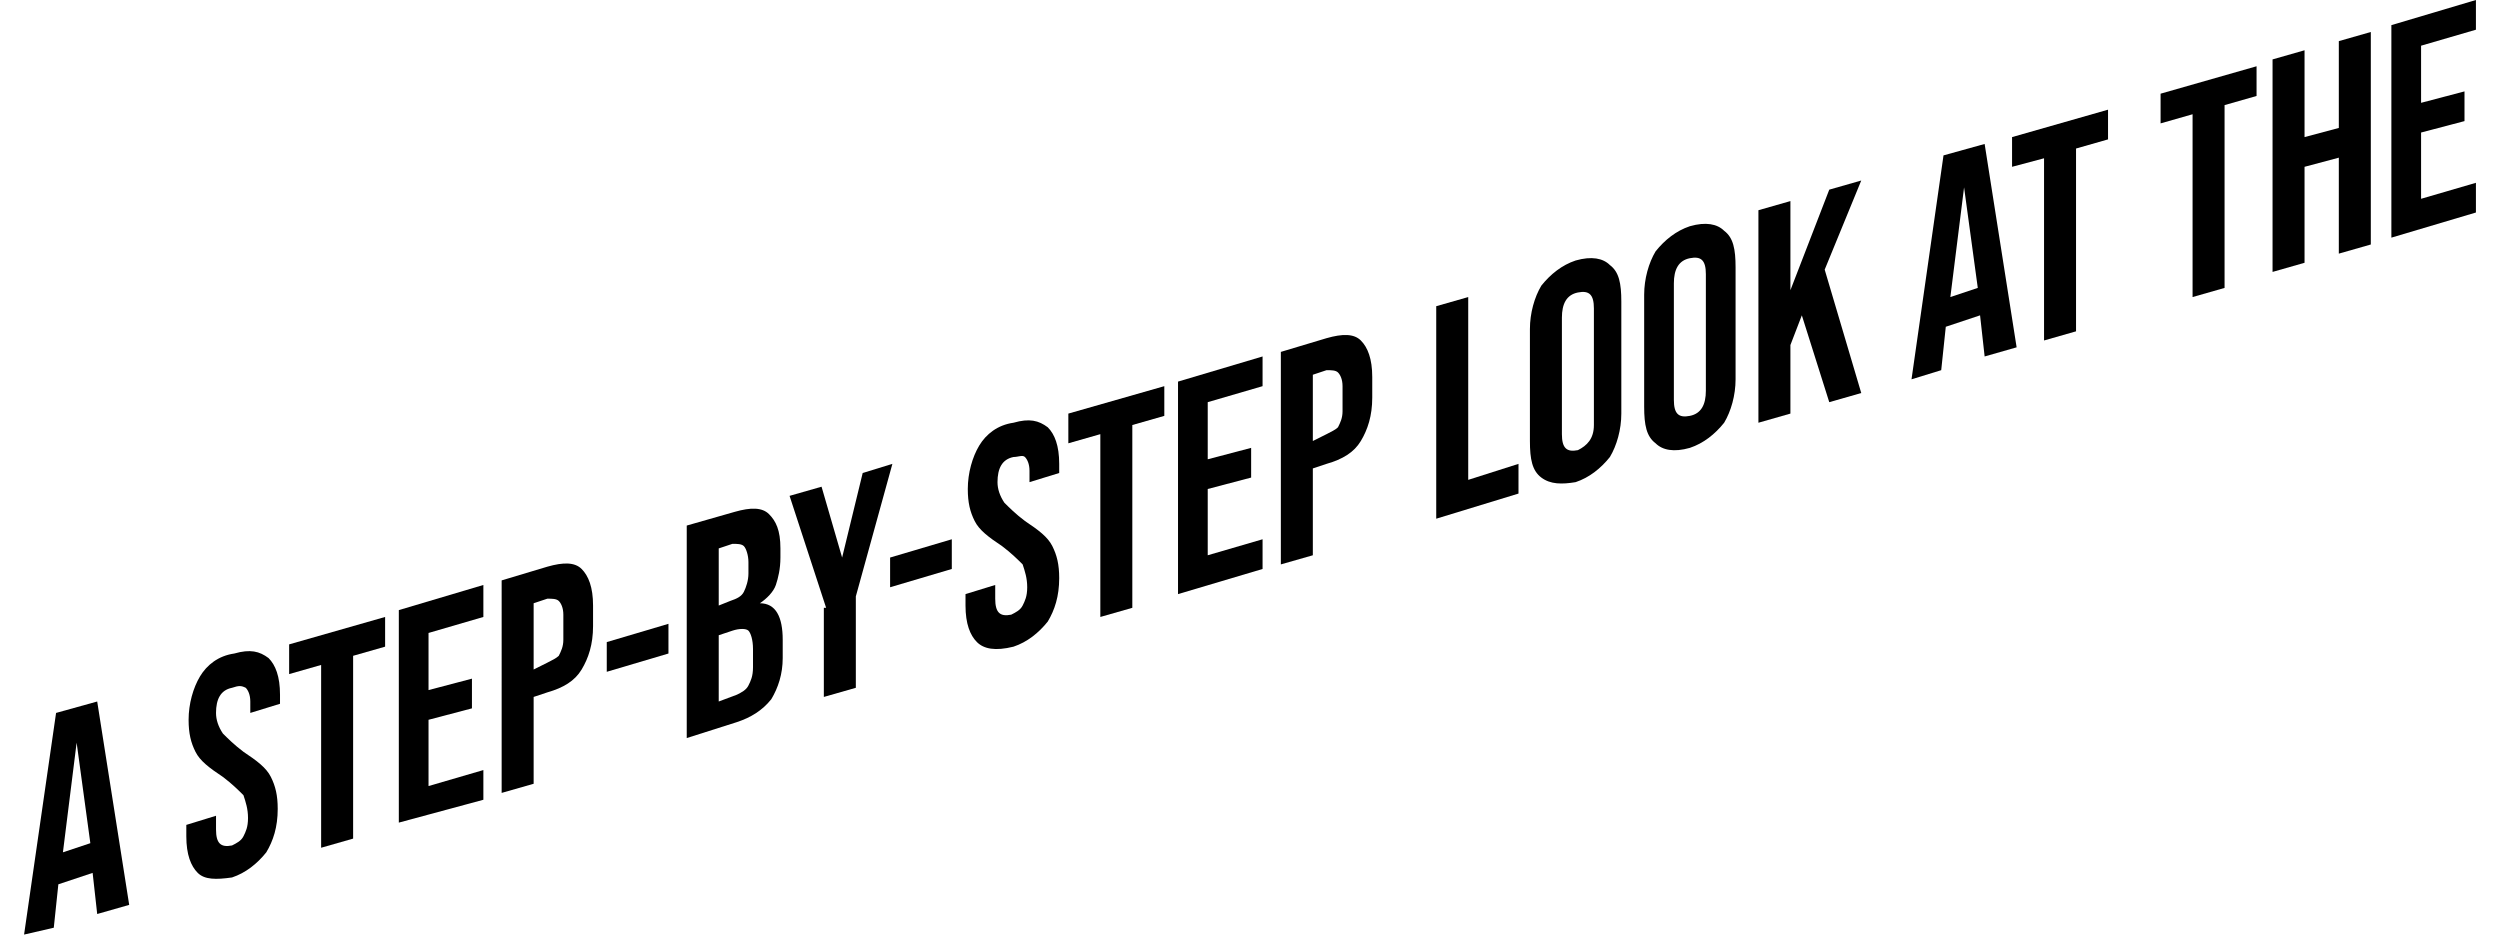
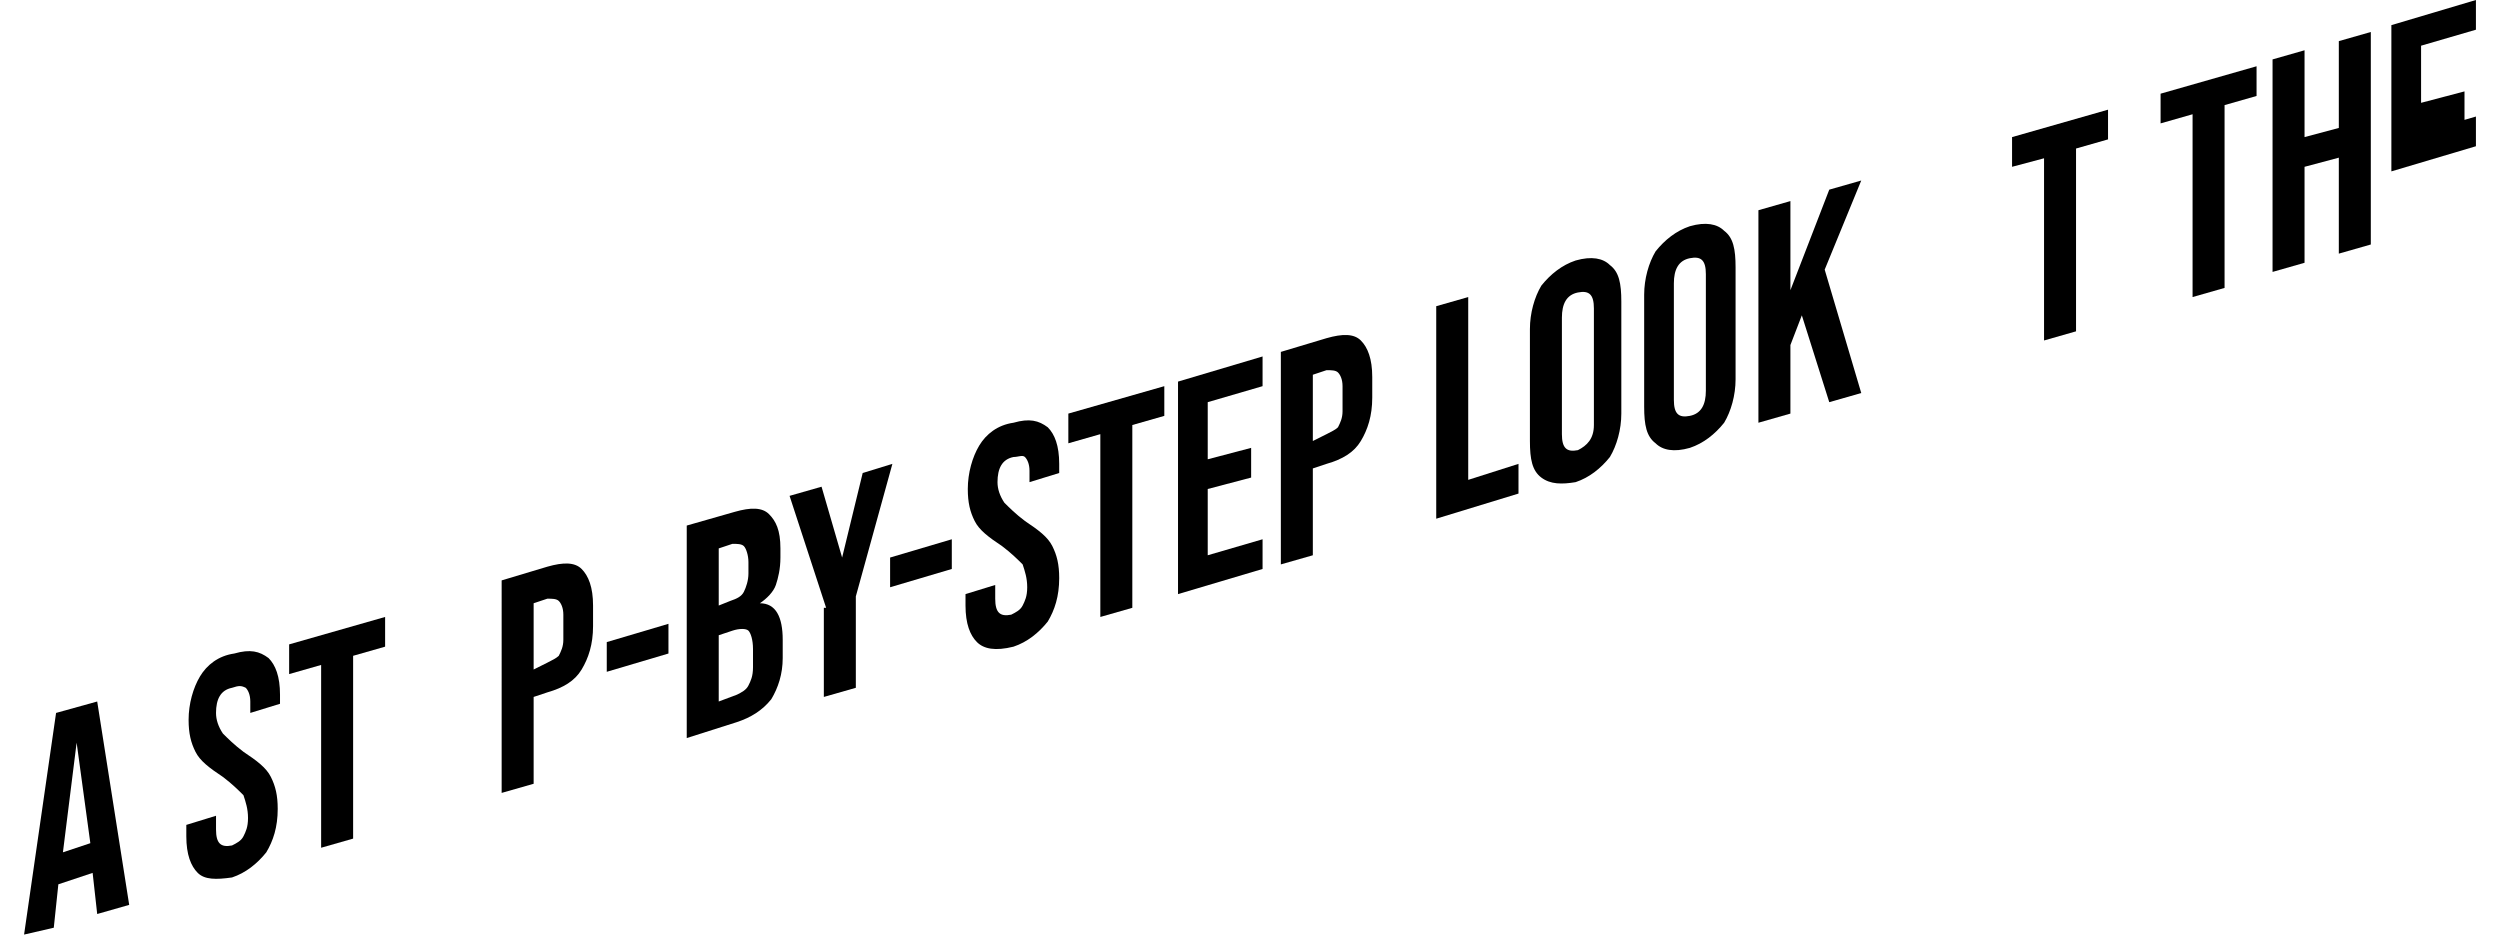
<svg xmlns="http://www.w3.org/2000/svg" version="1.1" x="0px" y="0px" width="107px" height="40px" viewBox="0 0 107.3 40.9" style="overflow:visible;enable-background:new 0 0 107.3 40.9;" xml:space="preserve" aria-hidden="true">
  <defs>
    <linearGradient class="cerosgradient" data-cerosgradient="true" id="CerosGradient_id5b2501ed8" gradientUnits="userSpaceOnUse" x1="50%" y1="100%" x2="50%" y2="0%">
      <stop offset="0%" stop-color="#d1d1d1" />
      <stop offset="100%" stop-color="#d1d1d1" />
    </linearGradient>
    <linearGradient />
  </defs>
  <g>
    <g>
      <path d="M1.4,31.2l1.8-0.5l1.4,8.9l-1.4,0.4l-0.2-1.8v0l-1.5,0.5l-0.2,1.9L0,40.9L1.4,31.2z M2.9,36.9l-0.6-4.4l0,0l-0.6,4.8    L2.9,36.9z" />
      <path d="M7.6,38.2c-0.3-0.3-0.5-0.8-0.5-1.6v-0.5l1.3-0.4v0.6c0,0.6,0.2,0.8,0.7,0.7c0.2-0.1,0.4-0.2,0.5-0.4    c0.1-0.2,0.2-0.4,0.2-0.8c0-0.4-0.1-0.7-0.2-1c-0.2-0.2-0.5-0.5-0.9-0.8c-0.6-0.4-1-0.7-1.2-1.1c-0.2-0.4-0.3-0.8-0.3-1.4    c0-0.7,0.2-1.4,0.5-1.9c0.3-0.5,0.8-0.9,1.5-1c0.7-0.2,1.1-0.1,1.5,0.2c0.3,0.3,0.5,0.8,0.5,1.6v0.4l-1.3,0.4v-0.5    c0-0.3-0.1-0.5-0.2-0.6C9.5,30,9.4,30,9.1,30.1c-0.5,0.1-0.7,0.5-0.7,1.1c0,0.3,0.1,0.6,0.3,0.9c0.2,0.2,0.5,0.5,0.9,0.8    c0.6,0.4,1,0.7,1.2,1.1c0.2,0.4,0.3,0.8,0.3,1.4c0,0.8-0.2,1.4-0.5,1.9c-0.4,0.5-0.9,0.9-1.5,1.1C8.4,38.5,7.9,38.5,7.6,38.2z" />
      <path d="M13,29.1l-1.4,0.4v-1.3l4.2-1.2v1.3l-1.4,0.4v8L13,37.1V29.1z" />
-       <path d="M16.4,26.7l3.7-1.1V27l-2.4,0.7v2.5l1.9-0.5v1.3l-1.9,0.5v2.9l2.4-0.7V35L16.4,36V26.7z" />
      <path d="M20.9,25.4l2-0.6c0.7-0.2,1.2-0.2,1.5,0.1c0.3,0.3,0.5,0.8,0.5,1.6v0.9c0,0.8-0.2,1.4-0.5,1.9c-0.3,0.5-0.8,0.8-1.5,1    l-0.6,0.2v3.8l-1.4,0.4V25.4z M22.9,29c0.2-0.1,0.4-0.2,0.5-0.3c0.1-0.2,0.2-0.4,0.2-0.7v-1.1c0-0.3-0.1-0.5-0.2-0.6    c-0.1-0.1-0.3-0.1-0.5-0.1l-0.6,0.2v2.9L22.9,29z" />
      <path d="M25.5,28.1l2.7-0.8v1.3l-2.7,0.8V28.1z" />
      <path d="M29,23l2.1-0.6c0.7-0.2,1.2-0.2,1.5,0.1s0.5,0.7,0.5,1.5v0.4c0,0.5-0.1,0.9-0.2,1.2c-0.1,0.3-0.4,0.6-0.7,0.8v0    c0.7,0,1,0.6,1,1.6v0.8c0,0.7-0.2,1.3-0.5,1.8c-0.4,0.5-0.9,0.8-1.5,1L29,32.3V23z M30.9,26.3c0.3-0.1,0.5-0.2,0.6-0.4    c0.1-0.2,0.2-0.5,0.2-0.8v-0.5c0-0.3-0.1-0.6-0.2-0.7c-0.1-0.1-0.3-0.1-0.5-0.1L30.4,24v2.5L30.9,26.3z M31.2,30.4    c0.2-0.1,0.4-0.2,0.5-0.4c0.1-0.2,0.2-0.4,0.2-0.8v-0.8c0-0.4-0.1-0.7-0.2-0.8c-0.1-0.1-0.4-0.1-0.7,0l-0.6,0.2v2.9L31.2,30.4z" />
      <path d="M35.1,26.6l-1.6-4.9l1.4-0.4l0.9,3.1l0,0l0.9-3.7l1.3-0.4l-1.6,5.8v4l-1.4,0.4V26.6z" />
      <path d="M37.9,24.4l2.7-0.8v1.3l-2.7,0.8V24.4z" />
      <path d="M41.7,28.1c-0.3-0.3-0.5-0.8-0.5-1.6V26l1.3-0.4v0.6c0,0.6,0.2,0.8,0.7,0.7c0.2-0.1,0.4-0.2,0.5-0.4    c0.1-0.2,0.2-0.4,0.2-0.8c0-0.4-0.1-0.7-0.2-1c-0.2-0.2-0.5-0.5-0.9-0.8c-0.6-0.4-1-0.7-1.2-1.1c-0.2-0.4-0.3-0.8-0.3-1.4    c0-0.7,0.2-1.4,0.5-1.9c0.3-0.5,0.8-0.9,1.5-1c0.7-0.2,1.1-0.1,1.5,0.2c0.3,0.3,0.5,0.8,0.5,1.6v0.4l-1.3,0.4v-0.5    c0-0.3-0.1-0.5-0.2-0.6S43.5,20,43.3,20c-0.5,0.1-0.7,0.5-0.7,1.1c0,0.3,0.1,0.6,0.3,0.9c0.2,0.2,0.5,0.5,0.9,0.8    c0.6,0.4,1,0.7,1.2,1.1c0.2,0.4,0.3,0.8,0.3,1.4c0,0.8-0.2,1.4-0.5,1.9c-0.4,0.5-0.9,0.9-1.5,1.1C42.5,28.5,42,28.4,41.7,28.1z" />
      <path d="M47.1,19l-1.4,0.4v-1.3l4.2-1.2v1.3l-1.4,0.4v8L47.1,27V19z" />
      <path d="M50.5,16.7l3.7-1.1v1.3l-2.4,0.7v2.5l1.9-0.5v1.3l-1.9,0.5v2.9l2.4-0.7v1.3L50.5,26V16.7z" />
      <path d="M55,15.4l2-0.6c0.7-0.2,1.2-0.2,1.5,0.1c0.3,0.3,0.5,0.8,0.5,1.6v0.9c0,0.8-0.2,1.4-0.5,1.9c-0.3,0.5-0.8,0.8-1.5,1    l-0.6,0.2v3.8L55,24.7V15.4z M57,19c0.2-0.1,0.4-0.2,0.5-0.3c0.1-0.2,0.2-0.4,0.2-0.7v-1.1c0-0.3-0.1-0.5-0.2-0.6    c-0.1-0.1-0.3-0.1-0.5-0.1l-0.6,0.2v2.9L57,19z" />
      <path d="M61.8,13.4l1.4-0.4v8l2.2-0.7v1.3l-3.6,1.1V13.4z" />
      <path d="M66.4,20.9c-0.4-0.3-0.5-0.8-0.5-1.6v-4.9c0-0.7,0.2-1.4,0.5-1.9c0.4-0.5,0.9-0.9,1.5-1.1c0.7-0.2,1.2-0.1,1.5,0.2    c0.4,0.3,0.5,0.8,0.5,1.6v4.9c0,0.7-0.2,1.4-0.5,1.9c-0.4,0.5-0.9,0.9-1.5,1.1C67.3,21.2,66.8,21.2,66.4,20.9z M68.7,18.6v-5.1    c0-0.6-0.2-0.8-0.7-0.7c-0.5,0.1-0.7,0.5-0.7,1.1V19c0,0.6,0.2,0.8,0.7,0.7C68.4,19.5,68.7,19.2,68.7,18.6z" />
      <path d="M71.4,19.4c-0.4-0.3-0.5-0.8-0.5-1.6v-4.9c0-0.7,0.2-1.4,0.5-1.9c0.4-0.5,0.9-0.9,1.5-1.1c0.7-0.2,1.2-0.1,1.5,0.2    c0.4,0.3,0.5,0.8,0.5,1.6v4.9c0,0.7-0.2,1.4-0.5,1.9c-0.4,0.5-0.9,0.9-1.5,1.1C72.2,19.8,71.7,19.7,71.4,19.4z M73.6,17.1V12    c0-0.6-0.2-0.8-0.7-0.7c-0.5,0.1-0.7,0.5-0.7,1.1v5.1c0,0.6,0.2,0.8,0.7,0.7C73.4,18.1,73.6,17.7,73.6,17.1z" />
      <path d="M75.9,9.2l1.4-0.4v3.9L79,8.3l1.4-0.4l-1.6,3.9l1.6,5.4L79,17.6l-1.2-3.8l-0.5,1.3v3l-1.4,0.4V9.2z" />
-       <path d="M84,6.8l1.8-0.5l1.4,8.9l-1.4,0.4l-0.2-1.8v0l-1.5,0.5l-0.2,1.9l-1.3,0.4L84,6.8z M85.5,12.6l-0.6-4.4l0,0L84.3,13    L85.5,12.6z" />
      <path d="M88.5,6.9L87,7.3V6l4.2-1.2v1.3l-1.4,0.4v8l-1.4,0.4V6.9z" />
      <path d="M94.9,5l-1.4,0.4V4.1l4.2-1.2v1.3l-1.4,0.4v8l-1.4,0.4V5z" />
      <path d="M98.4,2.6l1.4-0.4V6l1.5-0.4V1.8l1.4-0.4v9.3l-1.4,0.4V6.9l-1.5,0.4v4.2l-1.4,0.4V2.6z" />
-       <path d="M103.6,1.1l3.7-1.1v1.3L104.9,2v2.5l1.9-0.5v1.3l-1.9,0.5v2.9l2.4-0.7v1.3l-3.7,1.1V1.1z" />
+       <path d="M103.6,1.1l3.7-1.1v1.3L104.9,2v2.5l1.9-0.5v1.3l-1.9,0.5l2.4-0.7v1.3l-3.7,1.1V1.1z" />
    </g>
  </g>
</svg>